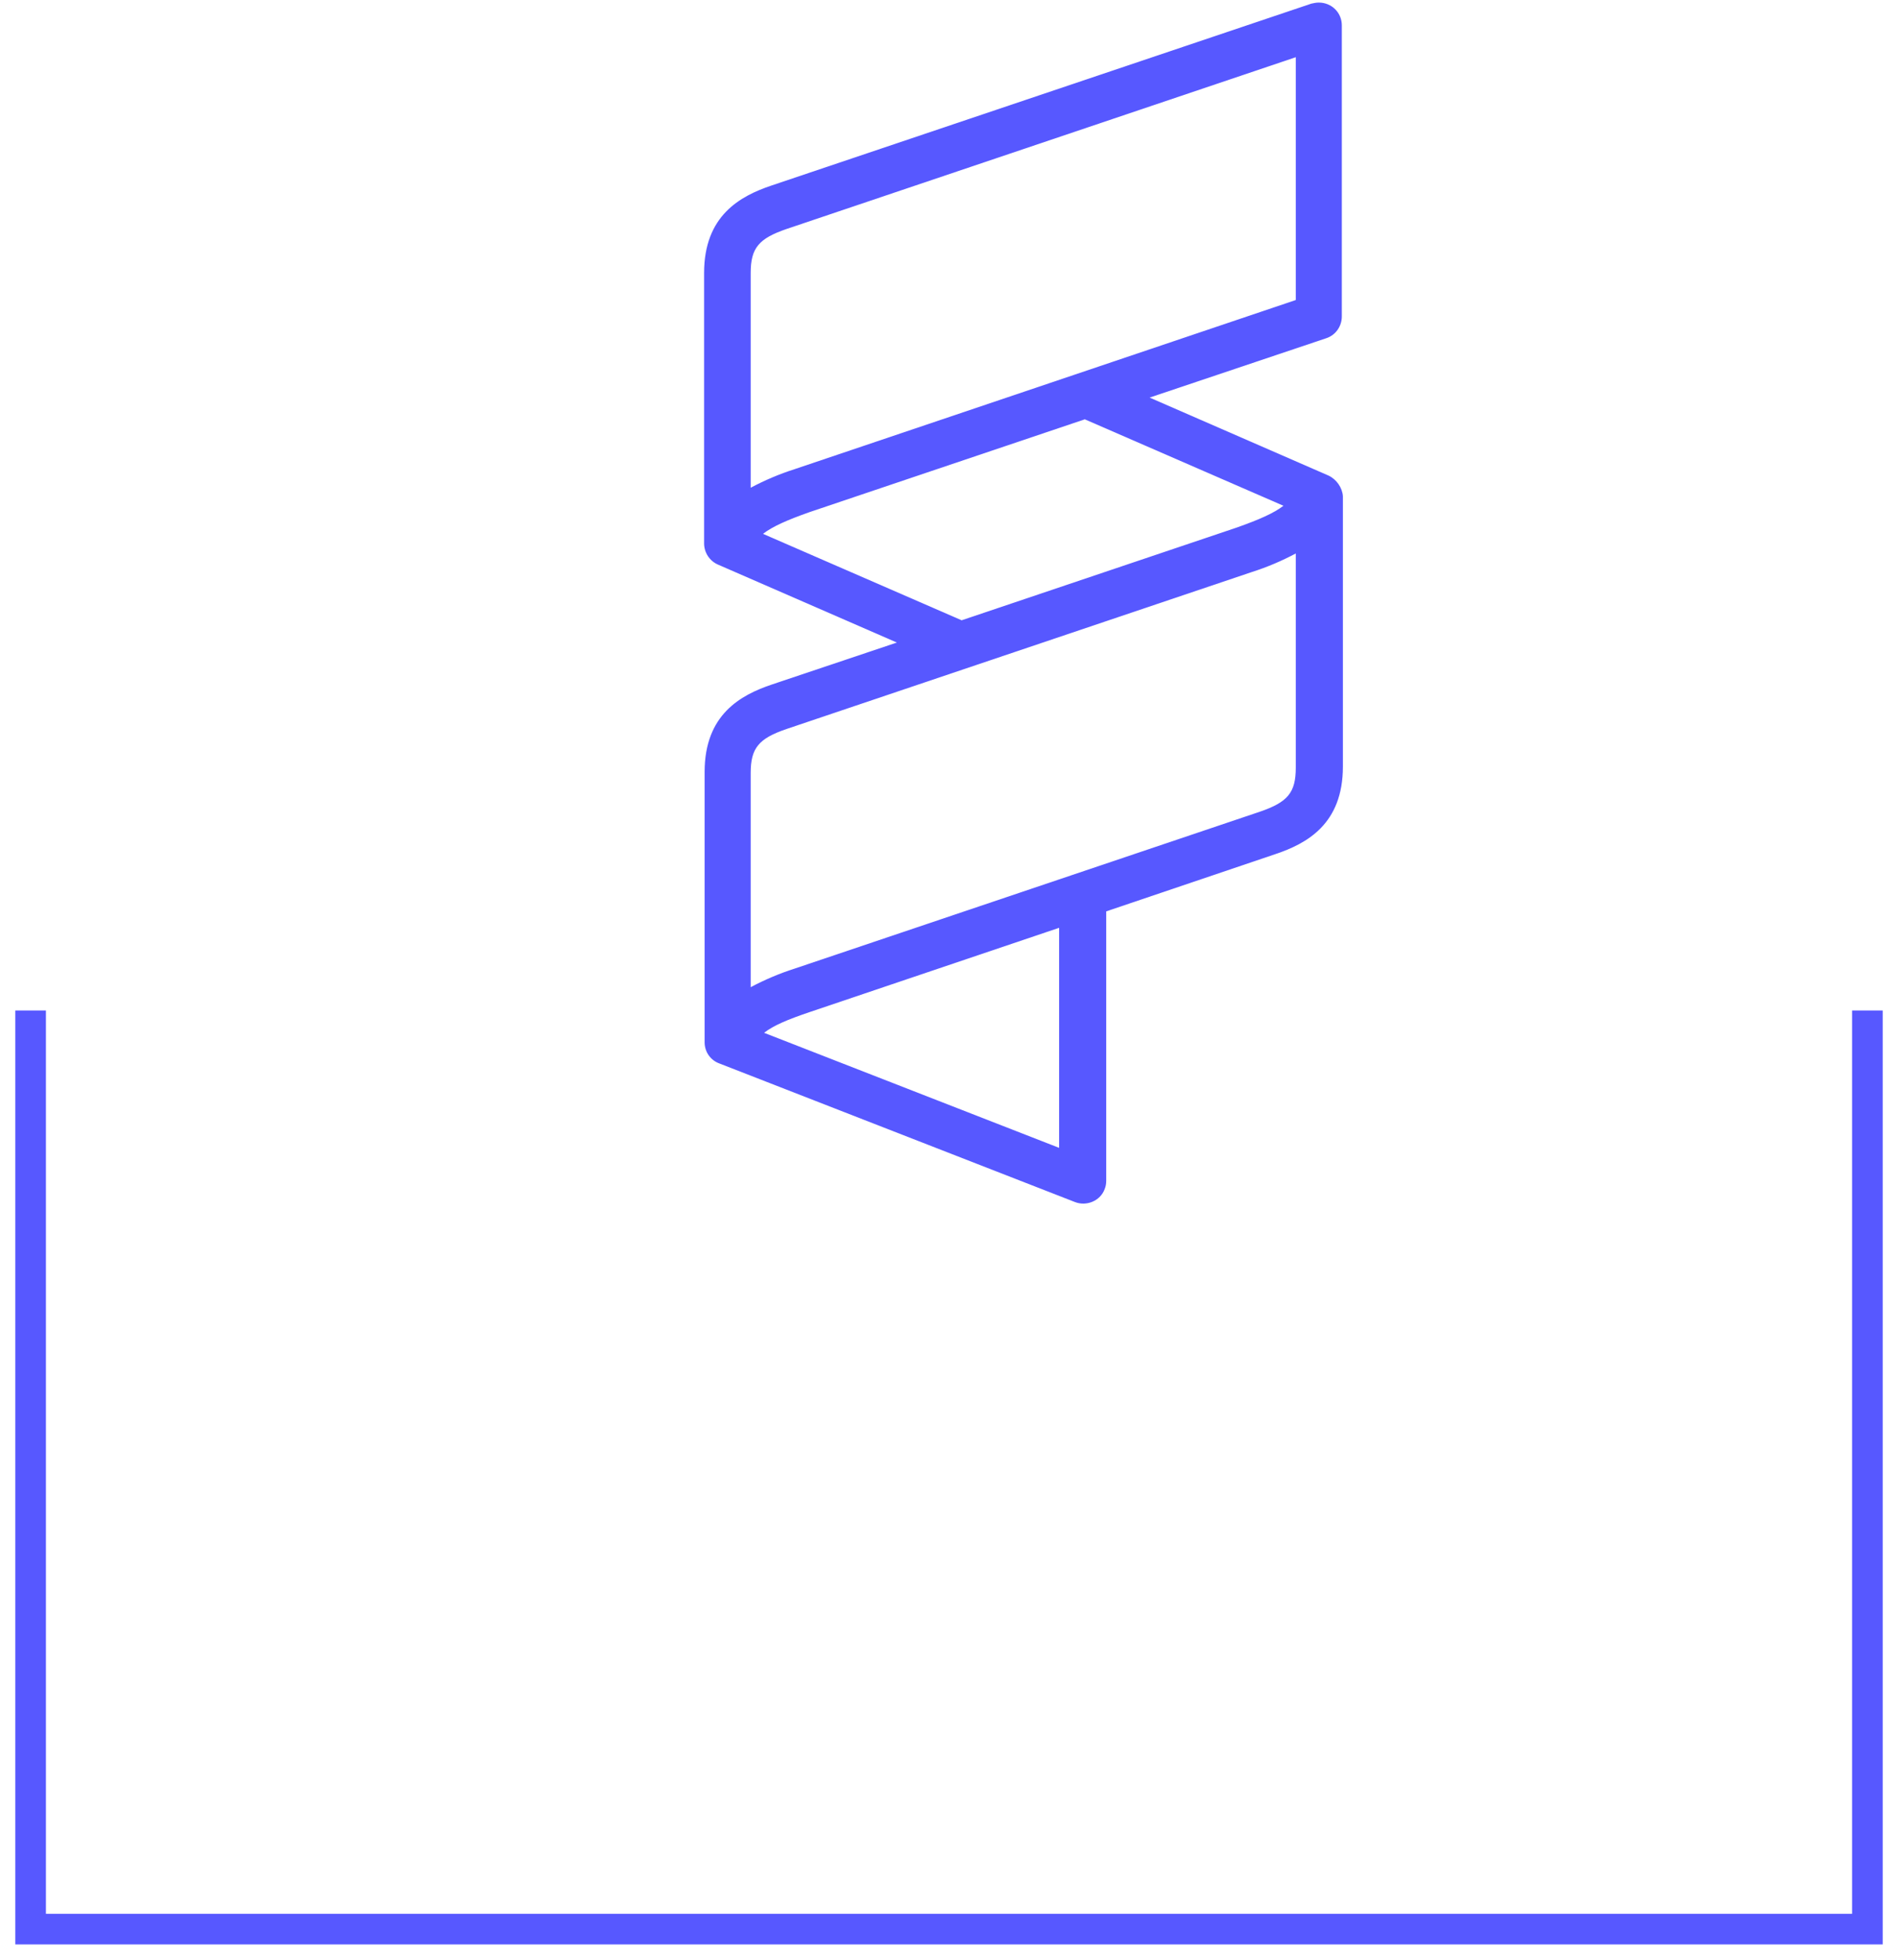
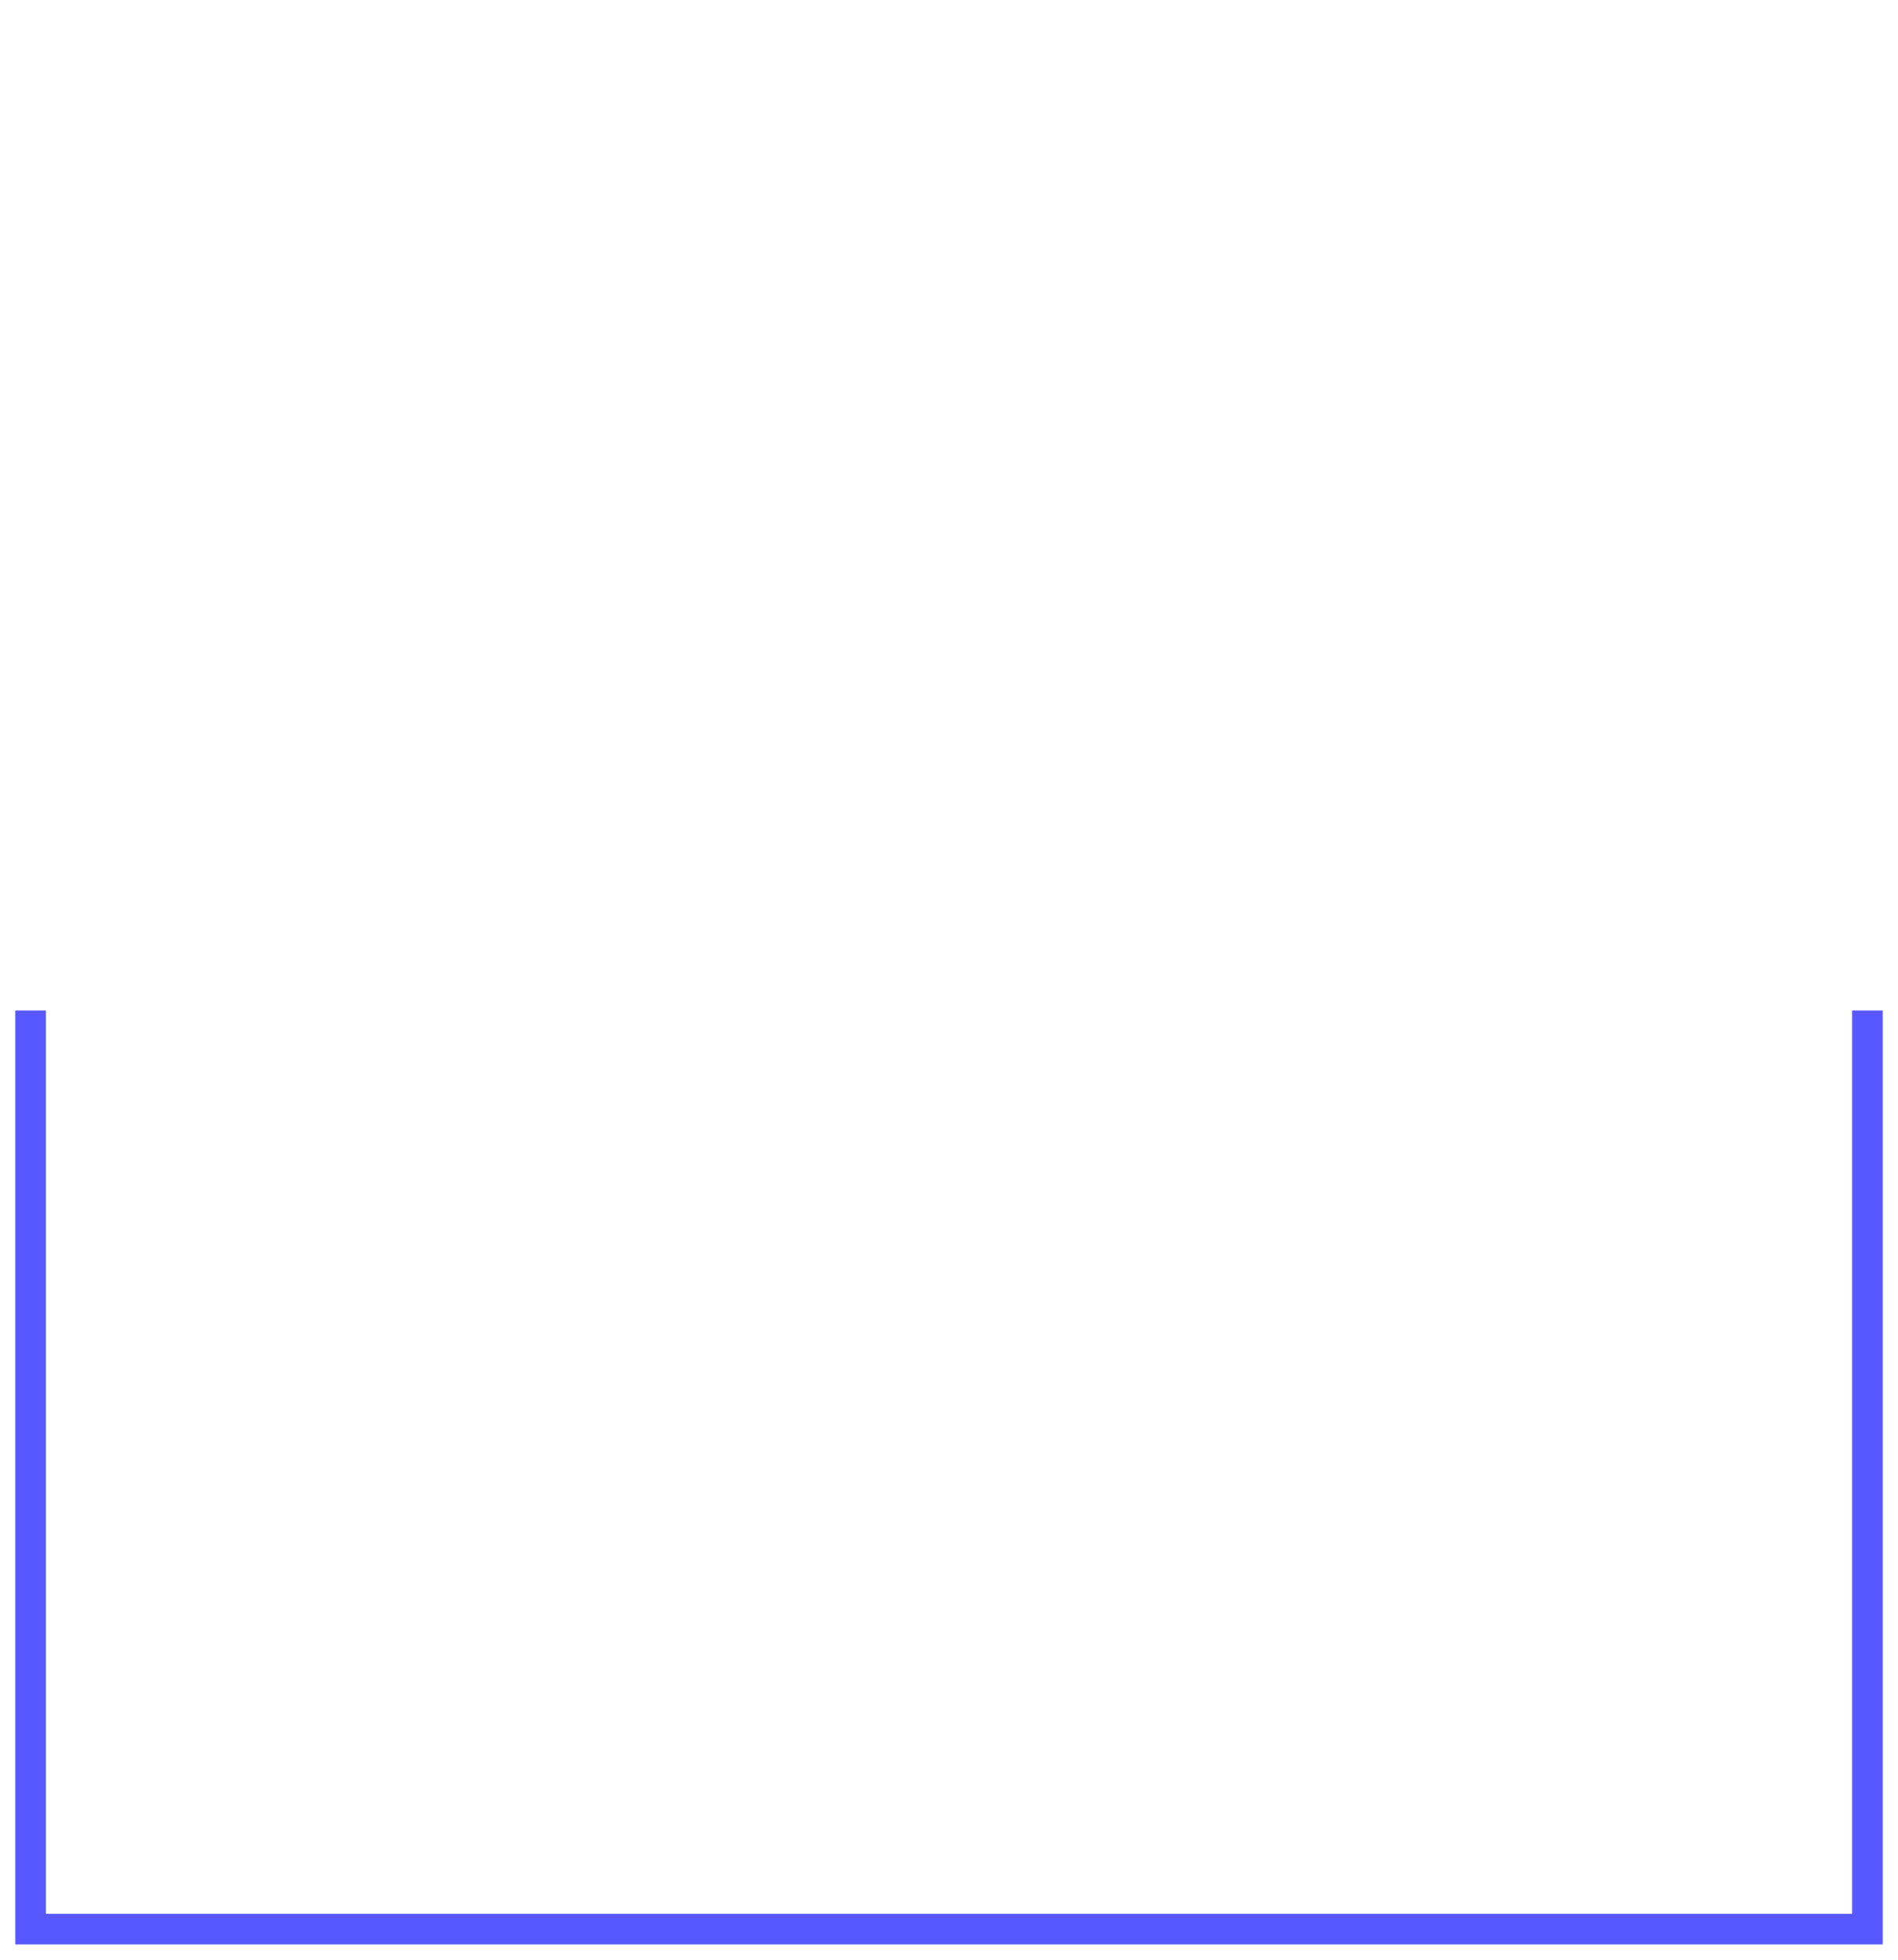
<svg xmlns="http://www.w3.org/2000/svg" width="62px" height="64px" viewBox="0 0 62 64">
  <title>Group 3</title>
  <desc>Created with Sketch Beta.</desc>
  <g id="Page-1" stroke="none" stroke-width="1" fill="none" fill-rule="evenodd">
    <g id="Home" transform="translate(-1059, -3851)">
      <g id="Group-3" transform="translate(1060, 3851)">
        <g id="Group-40-Copy" transform="translate(22, -0)" fill="#5758FF">
          <g id="Group-39">
-             <path d="M19.328,25.071 C19.328,25.885 19.065,26.196 18.156,26.508 L2.956,31.633 C2.466,31.789 1.976,31.997 1.522,32.239 L1.522,25.244 C1.522,24.43 1.784,24.118 2.694,23.807 L17.893,18.681 C18.383,18.525 18.873,18.318 19.328,18.075 L19.328,25.071 Z M11.597,37.486 L1.959,33.729 C2.274,33.486 2.729,33.296 3.446,33.053 L11.597,30.3 L11.597,37.486 Z M1.924,17.434 C2.239,17.192 2.711,16.984 3.446,16.724 L12.436,13.694 L18.925,16.517 C18.61,16.759 18.138,16.967 17.404,17.227 L8.413,20.257 L1.924,17.434 Z M1.522,8.915 C1.522,8.101 1.784,7.79 2.694,7.478 L19.328,1.868 L19.328,9.798 L2.956,15.322 C2.466,15.478 1.976,15.686 1.522,15.928 L1.522,8.915 Z M20.395,15.53 L20.395,15.53 L14.553,12.984 L20.325,11.045 C20.639,10.941 20.832,10.647 20.832,10.335 L20.832,0.829 C20.832,0.413 20.5,0.084 20.08,0.084 C19.992,0.084 19.922,0.101 19.835,0.119 L2.204,6.058 C1.172,6.404 -3.49821521e-05,7.045 -3.49821521e-05,8.915 L-3.49821521e-05,17.746 C-3.49821521e-05,18.04 0.175,18.318 0.455,18.439 L6.297,20.984 L2.221,22.352 C1.189,22.698 0.017,23.339 0.017,25.209 L0.017,34.04 C0.017,34.352 0.21,34.629 0.507,34.733 L12.104,39.252 C12.489,39.408 12.943,39.218 13.083,38.837 C13.118,38.75 13.136,38.664 13.136,38.56 L13.136,29.763 L18.663,27.893 C19.695,27.547 20.867,26.906 20.867,25.036 L20.867,16.205 C20.849,15.928 20.657,15.651 20.395,15.53 L20.395,15.53 Z" id="Fill-38" />
-           </g>
+             </g>
        </g>
        <polyline id="Path" stroke="#5758FF" points="60 33 60 63 0 63 0 33 0 33" />
      </g>
    </g>
  </g>
</svg>